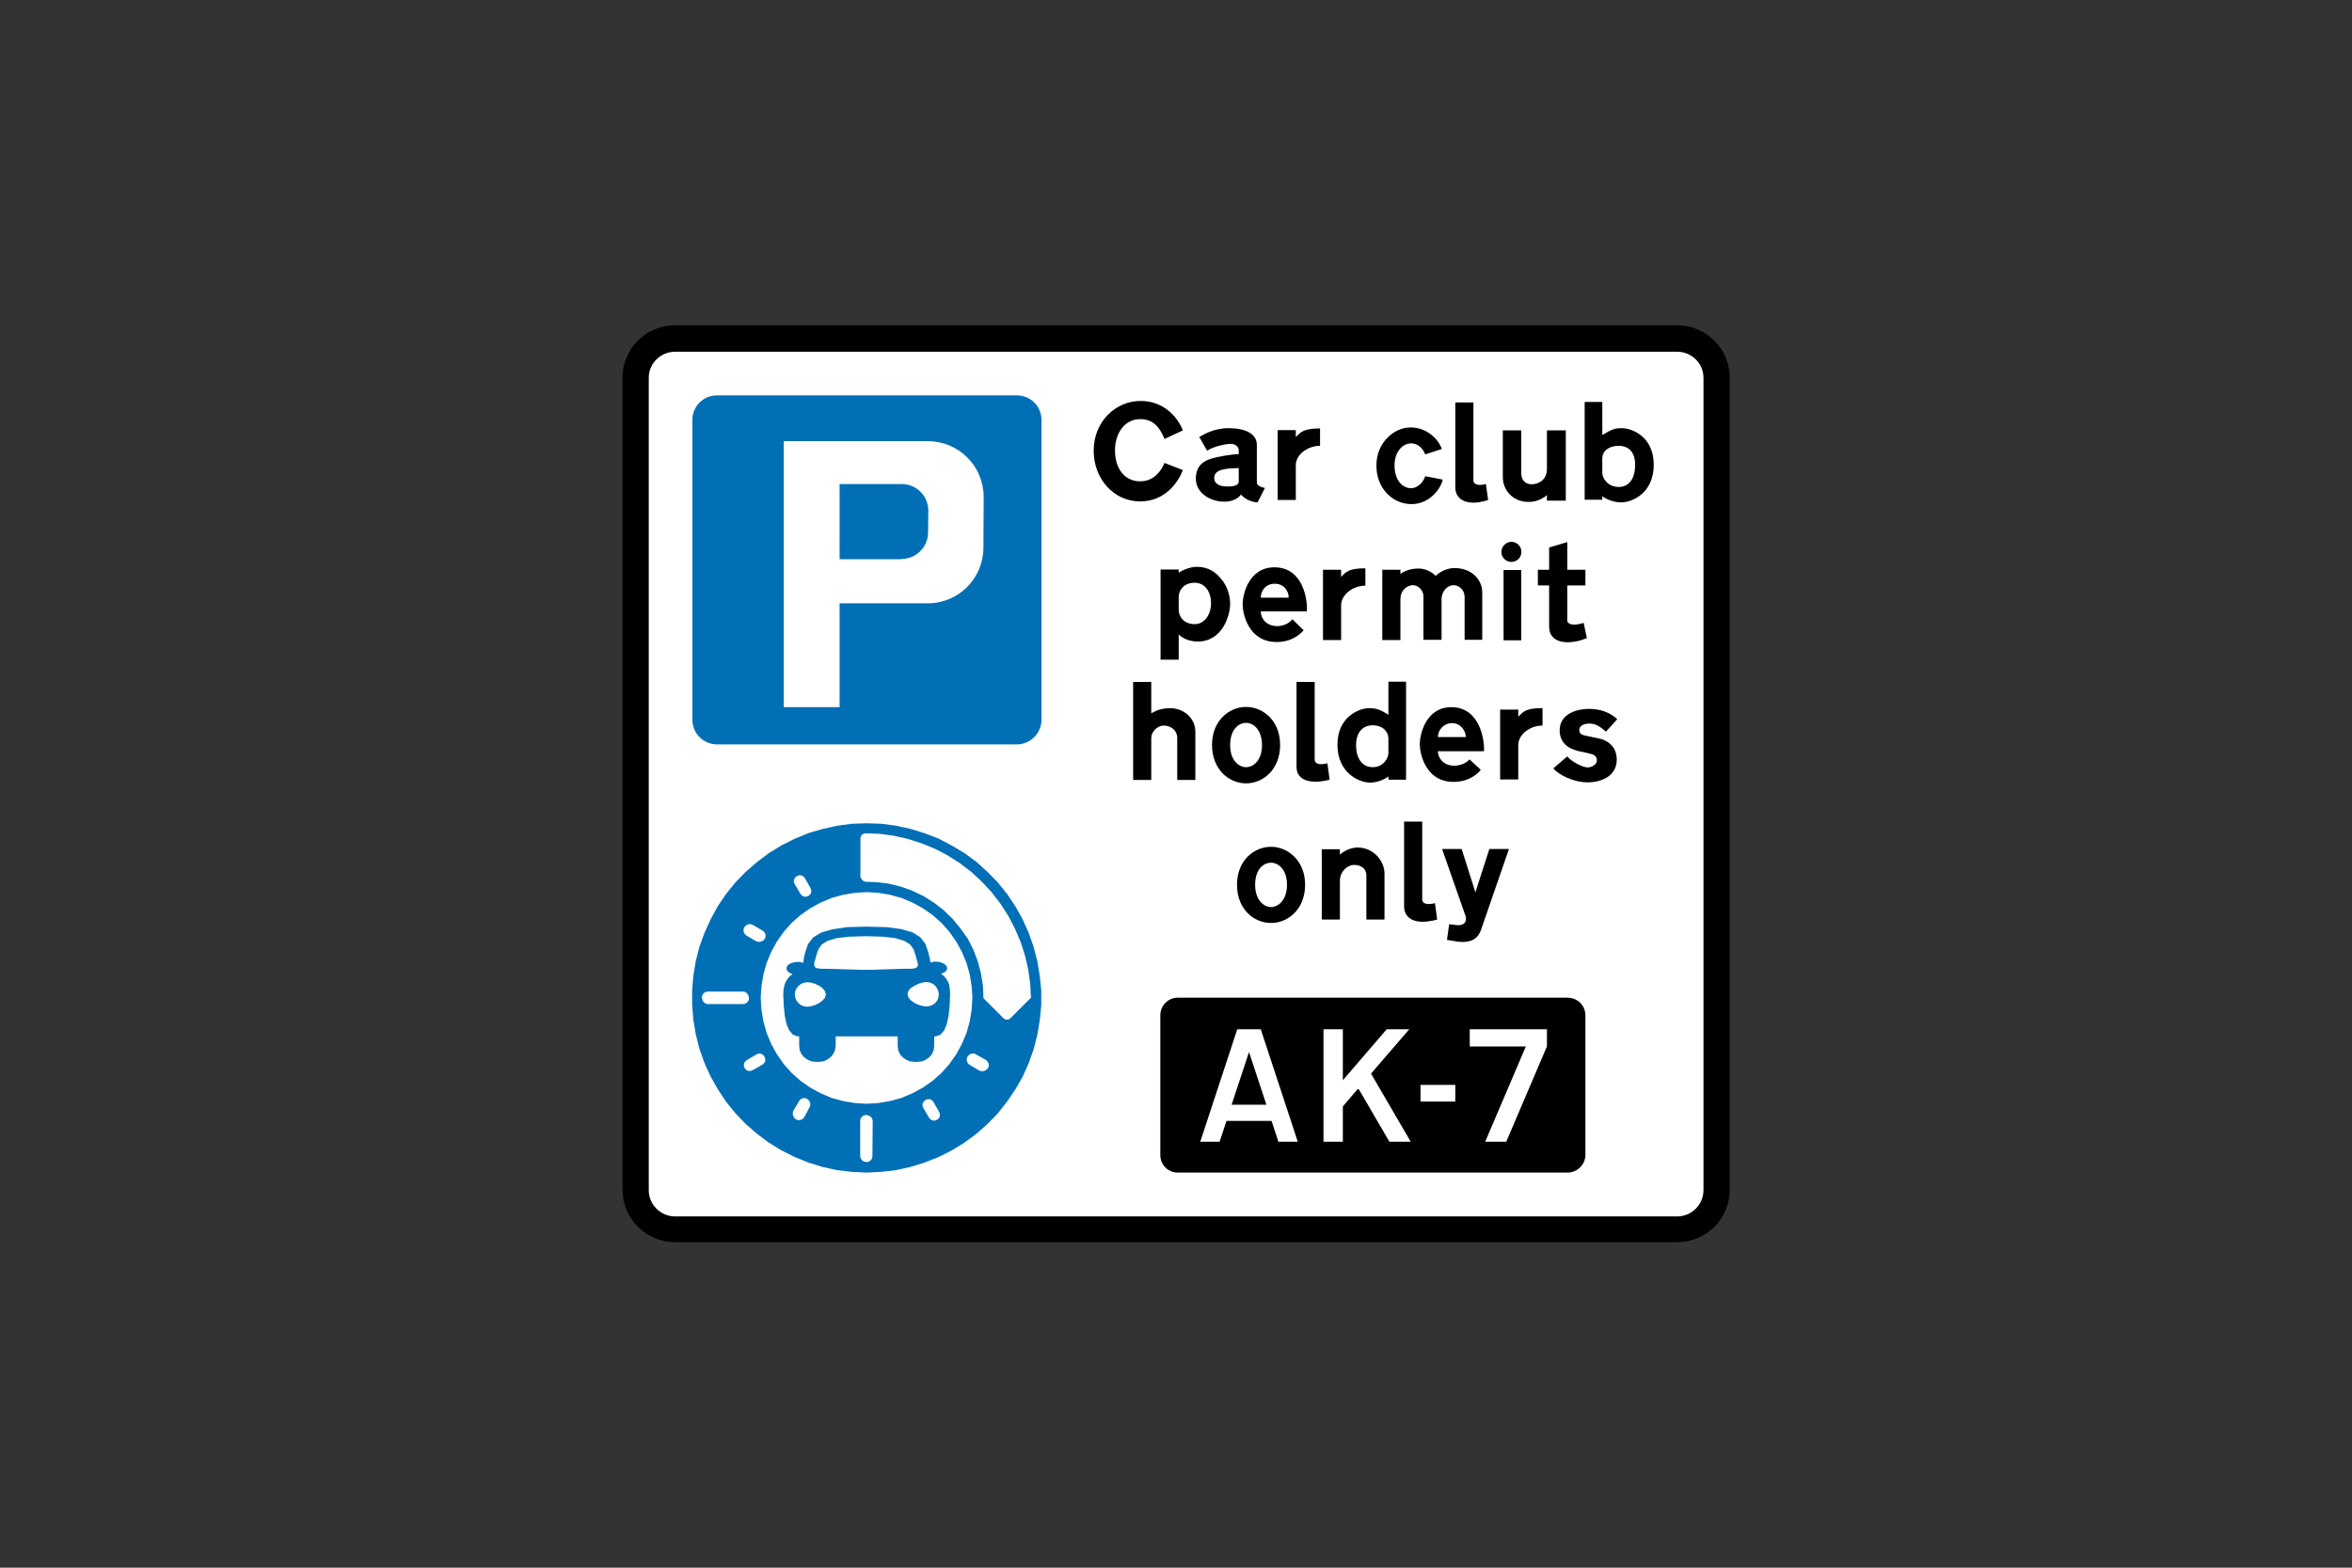
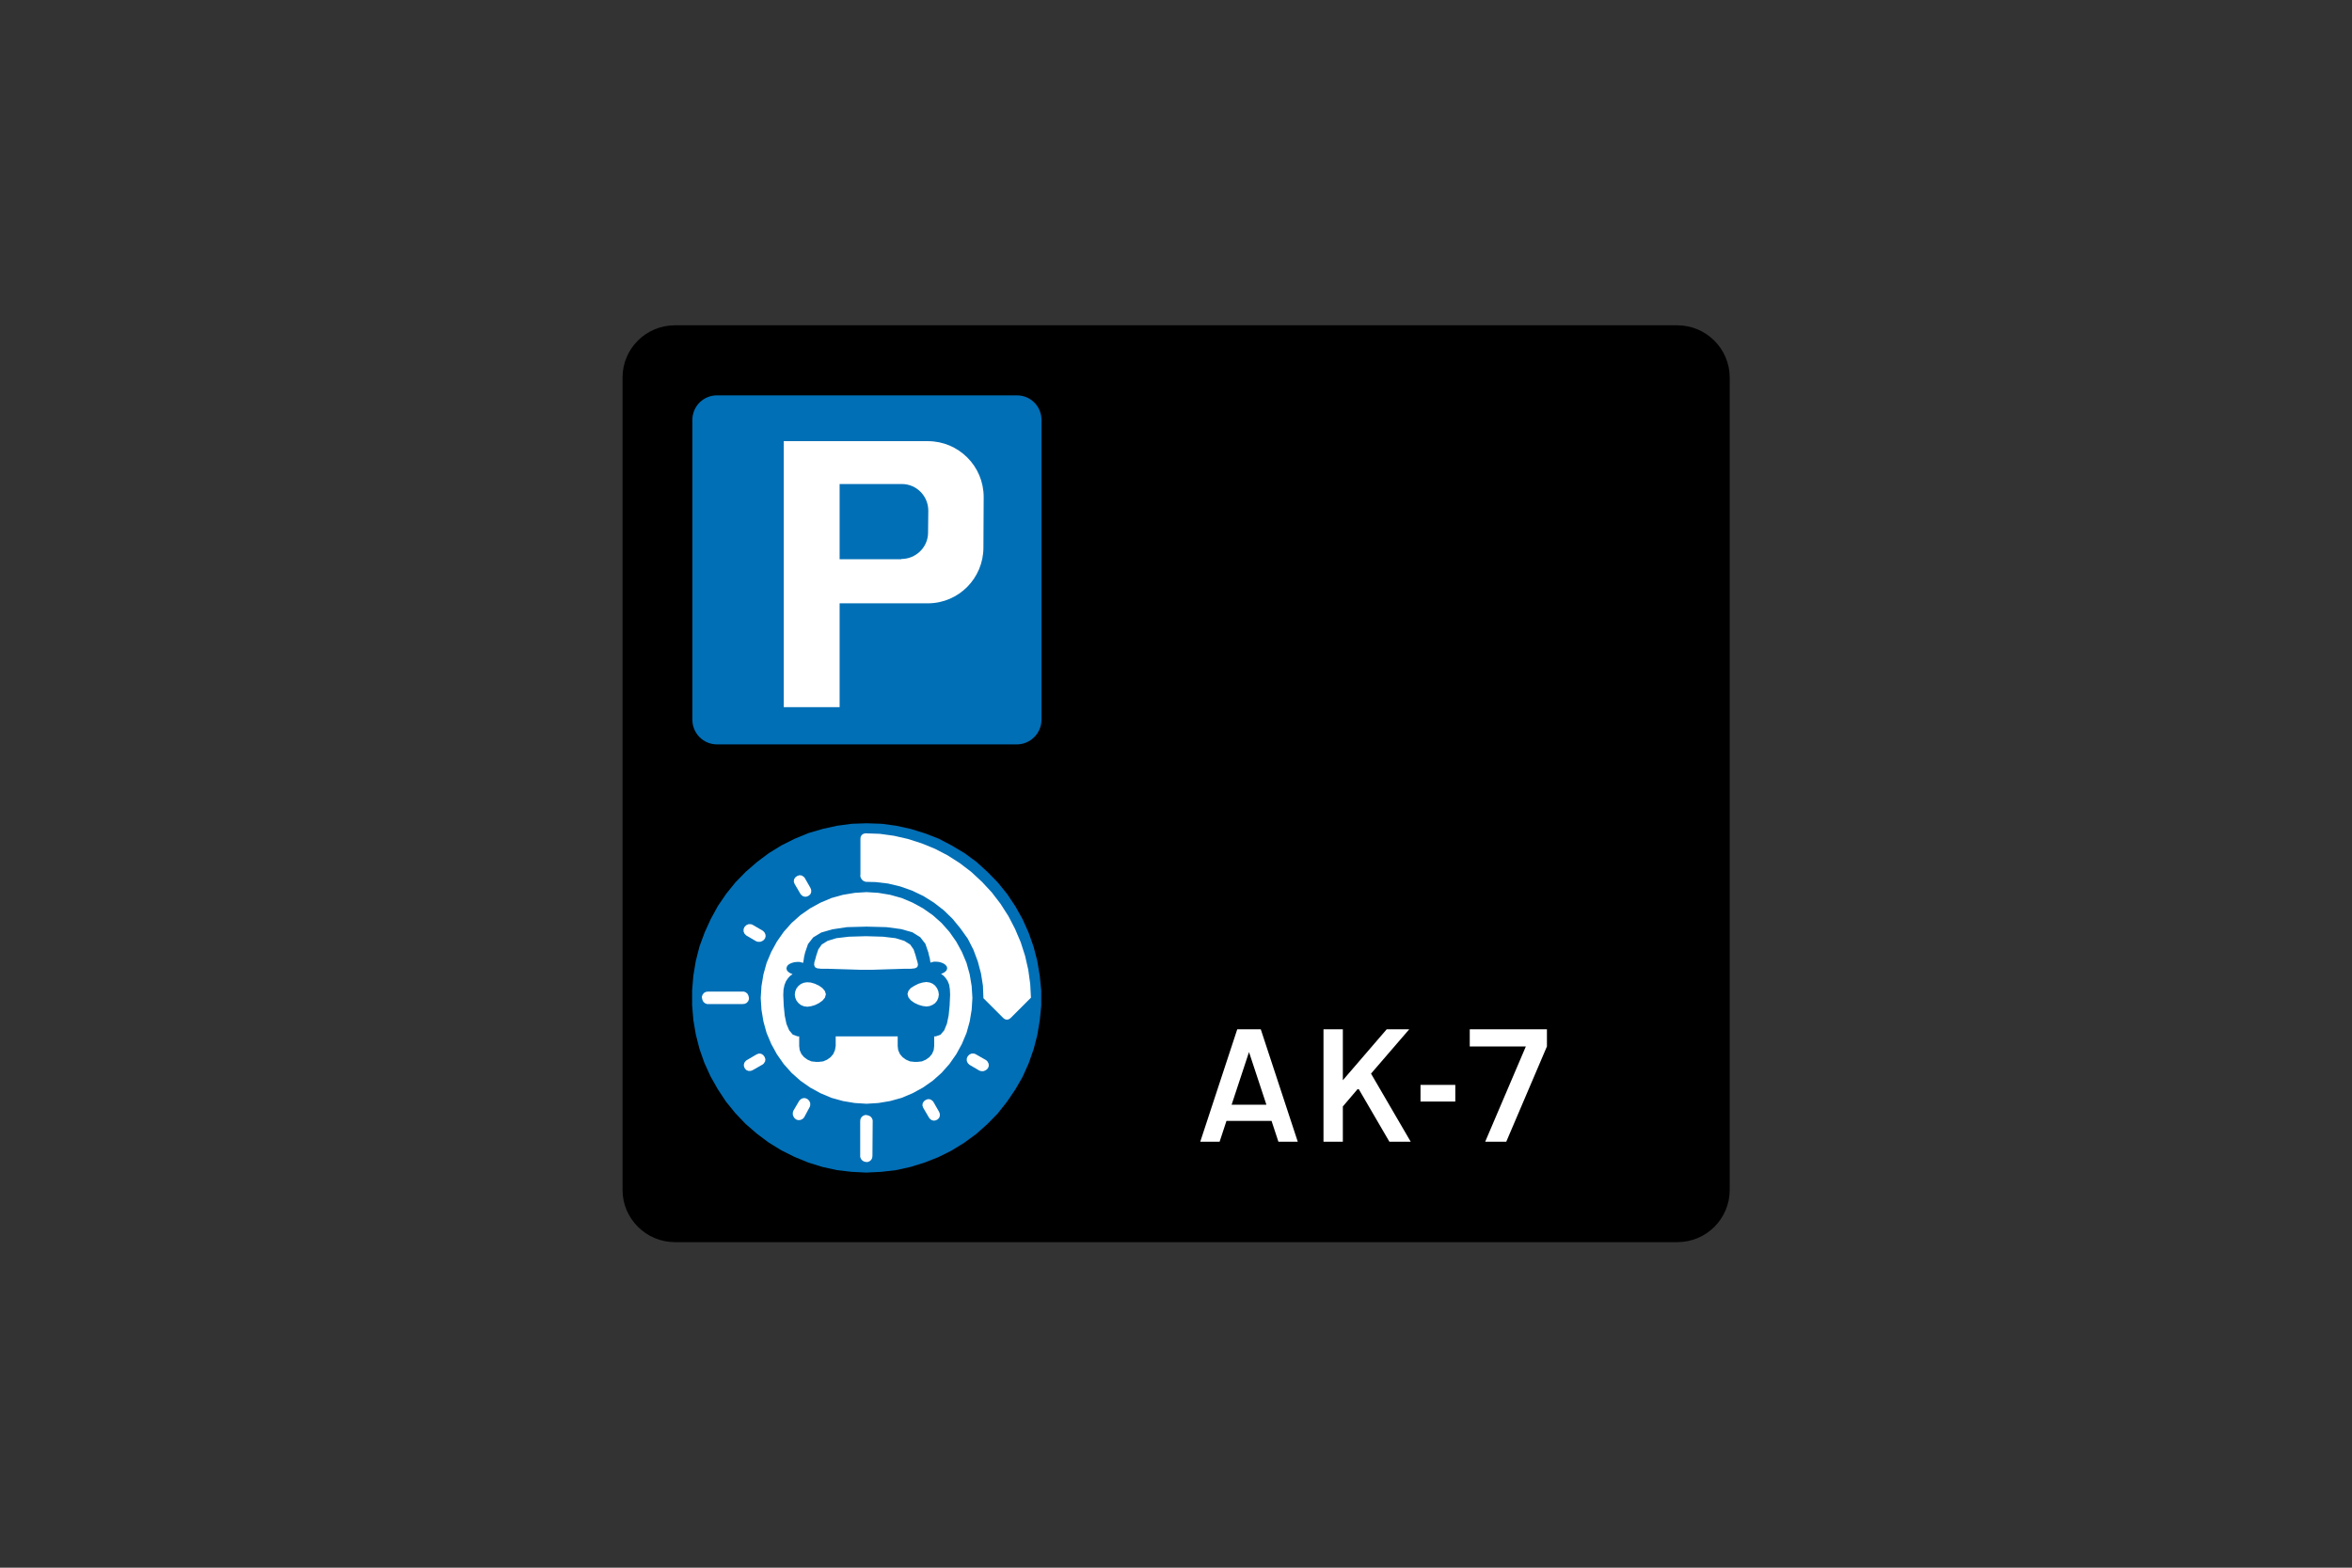
<svg xmlns="http://www.w3.org/2000/svg" version="1.1" id="Layer_1" x="0px" y="0px" viewBox="0 0 960 640" style="enable-background:new 0 0 960 640;" xml:space="preserve">
  <rect x="0" y="0" width="960" height="640" fill="#333333" stroke="none" />
  <style type="text/css">
	.st0{fill-rule:evenodd;clip-rule:evenodd;}
	.st1{fill-rule:evenodd;clip-rule:evenodd;fill:#FFFFFF;}
	.st2{fill-rule:evenodd;clip-rule:evenodd;fill:#006FB6;}
</style>
  <g>
    <path class="st0" d="M275.5,132.8c-11.9,0-21.4,9.6-21.4,21.3c0,129.5,0,202.2,0,331.7c0,11.7,9.6,21.3,21.4,21.3   c138.7,0,270.4,0,409.1,0c11.9,0,21.4-9.6,21.4-21.3c0-129.5,0-202.1,0-331.7c0-11.7-9.6-21.3-21.4-21.3   C545.9,132.8,414.1,132.8,275.5,132.8L275.5,132.8z" />
-     <path class="st1" d="M275.5,143.6c-5.9,0-10.7,4.8-10.7,10.6c0,129.5,0,202.2,0,331.7c0,5.8,4.8,10.7,10.7,10.7   c138.7,0,270.4,0,409.1,0c5.9,0,10.7-4.9,10.7-10.7c0-129.5,0-202.1,0-331.7c0-5.8-4.8-10.6-10.7-10.6   C545.9,143.6,414.1,143.6,275.5,143.6L275.5,143.6z" />
-     <path class="st2" d="M333.1,433.7c3.8,0,7-2.9,7-6.4c0-3.6-3.2-6.5-7-6.5c-3.9,0-7,2.9-7,6.5C326.2,430.8,329.2,433.7,333.1,433.7   L333.1,433.7z" />
    <path class="st2" d="M334.1,433.7c3.9,0,7-2.9,7-6.4c0-3.6-3-6.5-7-6.5c-3.8,0-7,2.9-7,6.5C327.2,430.8,330.4,433.7,334.1,433.7   L334.1,433.7z" />
    <path class="st2" d="M374.6,433.7c-3.9,0-7-2.9-7-6.4c0-3.6,3-6.5,7-6.5c3.8,0,7,2.9,7,6.5C381.5,430.8,378.3,433.7,374.6,433.7   L374.6,433.7z" />
    <path class="st2" d="M373.4,433.7c-3.8,0-6.9-2.9-6.9-6.4c0-3.6,3.2-6.5,6.9-6.5c3.9,0,7,2.9,7,6.5   C380.4,430.8,377.3,433.7,373.4,433.7L373.4,433.7z" />
    <path class="st2" d="M282.6,171.5c0-5.7,4.5-10.1,10.1-10.1l0,0H415l0,0c5.7,0,10.1,4.5,10.1,10.1l0,0v122.3l0,0   c0,5.5-4.5,10.1-10.1,10.1l0,0H292.7l0,0c-5.7,0-10.1-4.6-10.1-10.1l0,0V171.5L282.6,171.5z" />
    <path class="st1" d="M368.1,197.6h-25.4v13.5v5.9v11.3h25.2v-0.1c5.9,0,10.8-4.7,10.9-10.6l0.1-9.1   C378.9,202.5,374.1,197.6,368.1,197.6L368.1,197.6z M319.9,180.1h58.8l0,0c12.6,0,22.8,10.2,22.8,22.8l-0.1,20.6   c0,12.5-10,22.7-22.5,22.8l0,0h-36.2v12l0,0v30.4h-22.8l0,0V180.1L319.9,180.1v66.1V180.1z" />
    <path class="st0" d="M605,241.8v19.4h-7.2v-17.5l0,0c0-2.8-2.2-4.8-4.5-4.8c-2.3,0-4.9,2.2-4.9,5.8l0,0v16.5h-7.4v-17.7l0,0   c0-2.6-2.2-4.6-4.3-4.6c-2,0-5.1,1.7-5.1,5.7l0,0v16.7h-7.4v-28.7h7.4v1.7l0,0c0,0,2.6-2.2,7.4-2.2c4.3,0,7,3,7,3s3-3.2,7.8-3.2   C601.1,232,605,237,605,241.8L605,241.8z" />
    <path class="st0" d="M481.1,243.7v5.2l0,0c0,2.9,2.2,5.9,6.5,5.9c4.2,0,6.7-4.1,6.7-8.5c0-4.5-2.3-8.4-6.7-8.4   C483.1,237.9,481.1,241.1,481.1,243.7L481.1,243.7z M481.1,233.8v-1.3h-7.4v36.8h7.4v-10.3l0,0c0,0,2.5,2.9,7.8,2.9   c10.1,0,13.2-10.7,13.2-15.4c0-3.6-1.4-7.7-3.8-10.3c-2-2.5-5.1-4.8-9.7-4.8C486,231.4,483.1,232.5,481.1,233.8L481.1,233.8z" />
    <path class="st0" d="M557.3,239.1V232l0,0c-7,0-8.1,1.7-9.9,3.5l0,0v-2.9h-7.4v28.7h7.4v-14.3l0,0   C547.5,242.7,552.2,239.1,557.3,239.1L557.3,239.1z" />
    <path class="st0" d="M514.6,244H526l0,0c0-2.8-2-5.7-5.7-5.7C516.7,238.3,514.6,241.1,514.6,244L514.6,244z M514.6,249.6h18.8l0,0   c0.4-3.6-1-18-13.2-18c-10.7,0-13,11.4-13,15.1c0,3.6,2.2,15.4,13.9,15.4c6.7,0,10.1-3.8,11-4.8l0,0l-4.6-4.5l0,0   c0,0-2,2.8-6.2,2.8C516.9,255.6,514.6,252.5,514.6,249.6L514.6,249.6z" />
    <polygon class="st0" points="613.7,232.7 620.9,232.7 620.9,261.4 613.7,261.4  " />
    <path class="st0" d="M616.9,221.2c2.2,0,4.1,1.8,4.1,4.1c0,2.2-1.8,4.1-4.1,4.1c-2.2,0-4.1-1.8-4.1-4.1   C612.9,223,614.7,221.2,616.9,221.2" />
    <path class="st0" d="M647.7,260.5l-1.3-6.2l0,0c-5.2,1.6-6.7,0.1-6.7-1l0,0v-14.3h7.4v-6.4h-7.4v-11.3l-7.4,2.2v9.1h-4.6v6.4h4.6   v16.8l0,0c0,3.6,2.2,6.4,7.7,6.4C644.1,262.1,646.9,260.8,647.7,260.5L647.7,260.5z" />
    <path class="st0" d="M604.4,379.9l11.5-33.3h-8l-5.7,17.7l-5.6-17.7h-8l9.6,27.4l0,0c0.6,2-0.3,4.2-4.2,3.6l0,0l-2.5-0.3l-0.9,6.4   l4.3,0.7l0,0C600.5,385.1,603.2,383.1,604.4,379.9L604.4,379.9z" />
    <path class="st0" d="M518.8,352.2c-3.2,0-6.5,2.8-6.5,9c0,6.2,3.5,9.1,6.5,9.1l0,0c3,0,6.5-2.9,6.5-9.1   C525.3,355,521.8,352.2,518.8,352.2L518.8,352.2z M518.8,345.7c-7,0-13.9,5.6-13.9,15.5s6.8,15.6,13.9,15.6l0,0   c7.1,0,13.9-5.8,13.9-15.6C532.7,351.4,525.7,345.7,518.8,345.7L518.8,345.7z" />
    <path class="st0" d="M565.1,356.6v18.8h-7.4v-18.1l0,0c0-2.2-1.7-4.2-4.9-4.2c-3,0-5.9,2.8-5.9,6.5l0,0v15.8h-7.4v-28.7h7.4v2.2   l0,0c0,0,3-2.9,7.3-2.9C560.6,346,565.1,351.5,565.1,356.6L565.1,356.6z" />
    <path class="st0" d="M586.6,375.4l-0.9-6.7l0,0c-3.3,0.9-5.2,0.1-5.2-1.4l0,0v-31.9h-7.4v34.8l0,0c0,2.9,2,6.1,7.5,6.1   C583.7,376.3,586.6,375.4,586.6,375.4L586.6,375.4z" />
    <path class="st0" d="M469.9,291.2v-12.8h-7.4v40h7.4v-17.1l0,0c0-2.6,2.5-5.1,5.1-5.1c2.6,0,5.5,1.7,5.5,5.1l0,0v17.1h7.4v-19.6   l0,0c0-5.8-4.9-9.7-10.3-9.7C472.7,289.2,470.9,290.8,469.9,291.2L469.9,291.2z" />
    <path class="st0" d="M542.7,318.3l-0.9-6.7l0,0c-3.5,0.9-5.2,0.1-5.2-1.5l0,0v-31.7h-7.4v34.8l0,0c0,2.9,1.9,5.9,7.5,5.9   C539.6,319.2,542.7,318.3,542.7,318.3L542.7,318.3z" />
-     <path class="st0" d="M508.6,295.1c-3.2,0-6.5,2.9-6.5,9.1s3.5,9,6.5,9l0,0c3,0,6.5-2.8,6.5-9C515.1,298,511.7,295.1,508.6,295.1   L508.6,295.1z M508.6,288.6c-7,0-13.9,5.7-13.9,15.5c0,9.9,6.8,15.7,13.9,15.7l0,0c7.1,0,13.9-5.8,13.9-15.7   C522.5,294.3,515.6,288.6,508.6,288.6L508.6,288.6z" />
+     <path class="st0" d="M508.6,295.1c-3.2,0-6.5,2.9-6.5,9.1s3.5,9,6.5,9l0,0c3,0,6.5-2.8,6.5-9C515.1,298,511.7,295.1,508.6,295.1   L508.6,295.1z M508.6,288.6c-7,0-13.9,5.7-13.9,15.5c0,9.9,6.8,15.7,13.9,15.7l0,0c7.1,0,13.9-5.8,13.9-15.7   C522.5,294.3,515.6,288.6,508.6,288.6z" />
    <path class="st0" d="M566.7,301.7c0,1.9,0,3.8,0,5.7c0,2.3-2.2,5.8-6.4,5.8c-4.3,0-6.8-3.6-6.8-9c0-5.4,2.9-8.1,6.7-8.1   C563.8,296,566.7,298.2,566.7,301.7L566.7,301.7z M566.7,291.8c0-4.5,0-9,0-13.5c2.3,0,4.8,0,7.2,0c0,13.3,0,26.7,0,40   c-2.3,0-4.8,0-7.2,0c0-0.4,0-0.9,0-1.3c0,0-3.2,2.5-7.5,2.5c-4.3,0-13.3-3.8-13.3-15.5s9.3-14.9,12.8-14.9   C562.1,289.1,563.7,289.9,566.7,291.8L566.7,291.8z" />
    <path class="st0" d="M586.9,300.9h11.4l0,0c0-2.6-2.2-5.7-5.6-5.7C589,295.3,586.9,298.2,586.9,300.9L586.9,300.9z M586.9,306.7   h18.8l0,0c0.3-3.6-1.2-18-13.3-18c-10.6,0-12.9,11.4-12.9,15.1c0,3.6,2.2,15.4,13.8,15.4c6.8,0,10.3-3.9,11.1-4.9l0,0l-4.6-4.3l0,0   c0,0-2,2.6-6.4,2.6C589.2,312.5,586.9,309.5,586.9,306.7L586.9,306.7z" />
    <path class="st0" d="M629.6,296.2v-7.1l0,0c-7-0.1-8.1,1.7-9.9,3.5l0,0v-2.9h-7.4v28.5h7.4V304l0,0   C619.8,299.8,624.5,296.2,629.6,296.2L629.6,296.2z" />
    <path class="st0" d="M634,313.7l5.7-4.9l0,0c1.9,2.3,6.4,4.5,8.3,4.5c2,0,3.8-1.4,3.8-2.9c0-1.4-1-2.2-2-2.5   c-1-0.3-4.9-1.2-5.7-1.3c-0.7-0.3-7.5-1.4-7.5-8.4c0-7.1,7.5-8.8,11.9-8.8c4.5,0,8.5,1.3,11.6,4.2l0,0l-4.6,5.1l0,0   c-2.8-2.5-4.6-3.3-6.8-3.3c-2.2,0-4.1,0.9-4.1,2.6c0,1.7,1.3,2,2,2.2c0.6,0.1,5.4,1.2,6.5,1.4s6.8,1.9,6.8,8.5   c0,6.7-6.2,9.3-12,9.3C641.8,319.3,636,316.1,634,313.7L634,313.7z" />
    <path class="st0" d="M482.8,175.7l-7.5,3.5l0,0c-1.7-4.1-4.1-8.1-9.9-8.1c-6.4,0-10.3,5.8-10.3,12.8c0,7.4,3.9,12.6,10.3,12.6   c5.8,0,8.7-4.6,9.9-7.5l0,0l7.5,2.9l0,0c-1.7,4.6-7,12.8-17.4,12.8c-10.9,0-19-9.3-19-20.7c0-12.2,9.3-20.3,19-20.3   C474.7,163.6,480.5,169.9,482.8,175.7L482.8,175.7z" />
    <path class="st0" d="M505.6,191.1v5.5l0,0c0,2.2-4.2,2-4.9,2c-0.6,0-5.1,0-5.1-3.5C495.6,191.4,500.9,191.2,505.6,191.1   L505.6,191.1z M513,196.5v-14.9l0,0c0-3.9-3.6-6.8-11.6-6.8c-6.2,0-10.4,2.8-11.9,3.6l0,0l3.2,5.6l0,0c2.5-1.7,7.5-2.8,9.7-2.8   c2.2,0,3.2,1.6,3.2,2.5l0,0v1.7l0,0c-2.6,0-8.8,1-11.3,1.9c-2.5,0.7-6.2,2.5-6.2,8.1c0,5.8,5.8,9.4,11.6,9.4c5.1,0,6.8-2.9,6.8-2.9   s2.5,3,6.8,3.2l0,0l3-5.9l0,0C512.8,198.5,513,197.3,513,196.5L513,196.5z" />
-     <path class="st0" d="M538.8,182v-7.1l0,0c-6.9,0-8.1,1.7-9.9,3.5l0,0v-2.8h-7.4v28.5h7.4v-14.2l0,0   C528.9,185.6,533.7,182,538.8,182L538.8,182z" />
    <path class="st0" d="M588.5,183.3l-6.8,2.2l0,0c-0.7-2-2.6-4.5-5.8-4.5c-3,0-6.7,3-6.7,9c0,6.1,3.3,9.3,6.7,9.3   c3.3,0,5.4-3.3,5.8-4.9l0,0l7.2,1.4l0,0c-0.9,3.8-5.4,10-12.8,10c-7.4,0-14.3-6.1-14.3-15.8c0-9.6,7.5-15.5,13.8-15.5   C581.9,174.4,586.9,178.8,588.5,183.3L588.5,183.3z" />
    <path class="st0" d="M607.4,204.1l-0.9-6.5l0,0c-3.3,0.9-5.1,0-5.1-1.4l0,0v-31.9h-7.4v34.8l0,0c0,2.9,1.9,6.1,7.5,6.1   C604.5,205.2,607.4,204.1,607.4,204.1L607.4,204.1z" />
    <path class="st0" d="M631.4,202.1v2.3h7.7v-28.7h-7.7v15.8l0,0c0,4.3-3.3,6.2-6.2,6.2c-2.9,0-4.3-1.9-4.3-4.8l0,0v-17.2h-7.5v19.1   l0,0c0,5.4,4.2,10.1,10.4,10.1C627.6,205,630.5,203,631.4,202.1L631.4,202.1z" />
    <path class="st0" d="M654,187.2v5.8l0,0c0,2.3,2.3,5.8,6.7,5.8c4.3,0,6.7-3.5,6.7-9.1c0-5.4-2.9-7.7-6.7-7.7   C656.9,182,654,183.9,654,187.2L654,187.2z M654,177.6v-13.5h-7.2V204h7.2v-1.4l0,0c0,0,3.3,2.5,7.7,2.5c4.2,0,13.3-3.5,13.3-15.4   c0-11.6-9.1-14.9-12.9-14.9C658.7,174.7,657.3,175.7,654,177.6L654,177.6z" />
-     <path class="st0" d="M480.7,407.3c-3.9,0-7.1,3.2-7.1,7.2c0,19,0,38,0,57c0,4.1,3.2,7.2,7.1,7.2c28.5,0,130.6,0,159.1,0   c3.9,0,7.3-3.2,7.3-7.2c0-19,0-38,0-57c0-4.1-3.3-7.2-7.3-7.2C611.2,407.3,509.2,407.3,480.7,407.3L480.7,407.3z" />
    <g>
      <path class="st1" d="M519,457.6l2.8,8.5h7.9l-15.1-45.9H505l-15.1,45.9h7.9l2.8-8.5H519L519,457.6z M516.9,451h-14.2l7.1-21.5    L516.9,451L516.9,451z" />
      <polygon class="st1" points="559.6,438.3 575.2,420.2 566,420.2 548.1,441 548.1,420.2 540.2,420.2 540.2,466.1 548.1,466.1     548.1,451.7 554.4,444.3 567.1,466.1 575.8,466.1   " />
      <polygon class="st1" points="579.8,449.7 594,449.7 594,442.9 579.8,442.9   " />
      <polygon class="st1" points="622.8,427.2 606.2,466.1 614.8,466.1 631.4,427.2 631.4,420.2 599.9,420.2 599.9,427.2 622.7,427.2       " />
    </g>
    <g>
      <polygon class="st2" points="353.7,336.1 353.8,336.1 359.8,336.3 365.8,337.1 371.7,338.4 377.5,340.2 383.2,342.4 388.5,345.2     393.7,348.3 398.6,351.9 403.1,356 407.3,360.3 411.1,365 414.5,370.1 417.4,375.3 419.9,380.9 421.9,386.6 423.4,392.4     424.4,398.4 425,404.4 425,410.5 424.4,416.5 423.4,422.5 421.9,428.3 419.9,434 417.4,439.6 414.4,444.8 411,449.8 407.2,454.6     403,458.9 398.5,462.9 393.6,466.5 388.4,469.7 383,472.4 377.4,474.6 371.6,476.4 365.7,477.7 359.7,478.4 353.6,478.7     347.6,478.4 341.6,477.7 335.7,476.4 329.9,474.6 324.3,472.3 318.9,469.6 313.7,466.4 308.9,462.8 304.3,458.8 300.1,454.4     296.3,449.7 293,444.7 290,439.4 287.5,433.9 285.5,428.2 284,422.3 283,416.4 282.5,410.3 282.5,404.3 283,398.3 284,392.3     285.5,386.4 287.6,380.7 290.1,375.2 293,369.9 296.4,364.9 300.2,360.2 304.4,355.9 309,351.9 313.8,348.3 319,345.1     324.4,342.4 330,340.1 335.8,338.4 341.7,337.1 347.7,336.3   " />
      <path class="st1" d="M346.5,382.4l6.9-0.2h0.1l6.9,0.2l5.1,0.6l3.6,1.1l2.4,1.5l1.4,2l0.8,2.4l0.4,1.5l0.4,1.3l0.2,1.1l-0.3,0.9    l-0.9,0.5l-1.7,0.2l-2.8,0l-3.1,0.1l-3.3,0.1l-3.3,0.1l-3.1,0.1l-2.6,0l-2.7,0l-3.1-0.1l-3.3-0.1l-3.3-0.1l-3.2-0.1l-2.8,0    l-1.7-0.2l-0.9-0.5l-0.3-0.9l0.1-1.1l0.4-1.3l0.4-1.5l0.8-2.4l1.4-2l2.4-1.5l3.6-1.1L346.5,382.4L346.5,382.4z M345.7,378.5    l7.7-0.2h0.1h0.1h0.1h0.1h0.1h0.1l7.8,0.2l6,0.8l4.6,1.3l3.2,2l2.1,2.7l1.2,3.5l0.2,0.9l0.2,0.8l0.2,0.7l0.1,0.7l0.1,0.6l0.1,0.5    l0.3-0.1l0.3-0.1l0.4-0.1l0.4-0.1l0.4,0l0.4,0l1.2,0.1l1.1,0.3l0.9,0.4l0.7,0.5l0.5,0.6l0.2,0.7l-0.1,0.5l-0.2,0.5l-0.4,0.4    l-0.5,0.4l-0.6,0.3l-0.7,0.3l1,0.7l0.9,1l0.8,1.2l0.6,1.5l0.3,1.9l0.1,2.2l-0.2,4.4l-0.4,4l-0.7,3.4l-1.1,2.7l-1.5,1.8l-2,0.7    h-0.6v3.9l-0.2,1.7l-0.7,1.6l-1.1,1.3l-1.4,1l-1.6,0.7l-1.8,0.2h-1.3l-1.8-0.2l-1.6-0.7l-1.4-1l-1.1-1.3l-0.7-1.6l-0.2-1.7v-3.9    h-25.3v3.9l-0.3,1.7l-0.7,1.6l-1.1,1.3l-1.4,1l-1.6,0.7l-1.8,0.2H333l-1.8-0.2l-1.6-0.7l-1.4-1l-1.1-1.3l-0.7-1.6l-0.2-1.7v-3.9    h-0.6l-2-0.7l-1.5-1.8L321,418l-0.7-3.4l-0.4-4l-0.2-4.4l0.1-2.2l0.4-1.9l0.6-1.5l0.8-1.2l0.9-1l1-0.7l-0.7-0.3l-0.6-0.3l-0.5-0.4    l-0.4-0.4l-0.2-0.5l-0.1-0.5l0.2-0.7l0.4-0.6l0.7-0.5l0.9-0.4l1.1-0.3l1.2-0.1l0.4,0l0.4,0l0.4,0.1l0.4,0.1l0.4,0.1l0.3,0.1    l0.1-0.5l0.1-0.6l0.1-0.7l0.1-0.7l0.2-0.8l0.2-0.9l1.2-3.5l2.1-2.7l3.3-2l4.5-1.3L345.7,378.5L345.7,378.5z M330.9,401.1l1.7,0.5    l1.7,0.8l1.4,1l1,1.2l0.4,1.3l-0.4,1.4l-1,1.2l-1.4,1l-1.6,0.8l-1.7,0.5l-1.5,0.2l-1.4-0.2l-1.2-0.5l-1-0.8l-0.8-1l-0.5-1.2    l-0.2-1.3l0.2-1.3l0.5-1.2l0.8-1l1-0.8l1.2-0.5l1.3-0.2L330.9,401.1L330.9,401.1z M373.3,402.4l1.6-0.8l1.7-0.5l1.5-0.2l1.4,0.2    l1.2,0.5l1,0.8l0.8,1.1l0.5,1.2l0.2,1.3l-0.2,1.3l-0.5,1.2l-0.8,1l-1,0.7l-1.2,0.5l-1.3,0.2l-1.6-0.2l-1.7-0.5l-1.7-0.8l-1.4-1    l-1-1.2l-0.4-1.4l0.4-1.3l1-1.2L373.3,402.4L373.3,402.4z M351.2,357.3v-14.9l0.1-0.8l0.4-0.7l0.7-0.5l0.8-0.2l5.9,0.2l5.8,0.8    l5.7,1.3l5.6,1.8l5.4,2.2l5.2,2.7l5,3.2l4.7,3.6l4.3,4l4,4.3l3.6,4.7l3.2,5l2.7,5.2l2.3,5.4l1.8,5.6l1.3,5.7l0.8,5.8l0.3,5.6    l-8.3,8.3l-0.7,0.5l-0.8,0.2l-0.8-0.2l-0.6-0.4l-8.2-8.2l-0.2-5.1l-0.8-5l-1.3-4.9l-1.8-4.8l-2.3-4.5L392,379l-3.2-3.9l-3.6-3.5    l-4-3.1l-4.3-2.7l-4.6-2.2l-4.8-1.7l-5-1.2l-5.1-0.6l-4-0.1l-0.9-0.3l-0.7-0.6l-0.5-0.8l-0.2-0.9L351.2,357.3L351.2,357.3z     M402.5,432.8L402.5,432.8l0.6,0.6l0.4,0.8l0.1,0.8l-0.2,0.8l-0.5,0.7l-0.7,0.5l-0.8,0.3l-0.9,0l-0.7-0.2l-4.1-2.4l-0.7-0.7    l-0.4-0.9l0-1l0.4-0.9l0.7-0.7l0.9-0.4l0.9,0l0.6,0.2L402.5,432.8L402.5,432.8z M356.1,471.8L356.1,471.8l-0.1,0.9l-0.4,0.8    l-0.7,0.6l-0.8,0.3l-0.5,0l-0.9-0.2l-0.7-0.4l-0.6-0.7l-0.3-0.8l0-0.5v-14l0.1-0.9l0.4-0.8l0.7-0.6l0.8-0.3l0.5,0l0.9,0.2l0.8,0.4    l0.6,0.7l0.3,0.8l0,0.5L356.1,471.8L356.1,471.8z M289.1,404.8L289.1,404.8l-0.9,0.1l-0.8,0.4l-0.6,0.7l-0.3,0.8l0,0.5l0.2,0.9    l0.4,0.8l0.7,0.6l0.8,0.3l0.5,0h14l0.9-0.1l0.8-0.4l0.6-0.7l0.3-0.8l0-0.5l-0.2-0.9l-0.4-0.8l-0.7-0.6l-0.8-0.3l-0.5,0    L289.1,404.8L289.1,404.8z M311.4,380L311.4,380l0.6,0.6l0.4,0.8l0.1,0.8l-0.2,0.8l-0.5,0.7l-0.7,0.5l-0.8,0.3l-0.9,0l-0.7-0.2    l-4.1-2.4l-0.7-0.7l-0.4-0.9l0-1l0.4-0.9l0.7-0.7l0.9-0.4l1,0l0.6,0.2L311.4,380L311.4,380z M330.8,362.5L330.8,362.5l0.3,0.8    l0,0.9l-0.3,0.8l-0.6,0.6l-0.8,0.4l-0.8,0.1l-0.8-0.2l-0.7-0.5l-0.4-0.5l-2.4-4.1l-0.3-0.9l0.1-0.9l0.5-0.8l0.8-0.6l0.9-0.3    l0.9,0.1l0.8,0.5l0.4,0.4L330.8,362.5L330.8,362.5z M383.3,453.9L383.3,453.9l0.3,0.8l0,0.9l-0.3,0.8l-0.6,0.6l-0.8,0.4l-0.8,0.1    l-0.8-0.2l-0.7-0.5l-0.4-0.5l-2.4-4.1l-0.3-0.9l0.1-0.9l0.5-0.8l0.8-0.6l0.9-0.3l0.9,0.1l0.8,0.5l0.4,0.4L383.3,453.9L383.3,453.9    z M328.2,456.2L328.2,456.2l-0.6,0.6l-0.8,0.4l-0.9,0.1l-0.8-0.2l-0.7-0.5l-0.5-0.7l-0.3-0.8l0-0.9l0.2-0.7l2.4-4.1l0.7-0.7    l0.9-0.4l0.9,0l0.9,0.4l0.7,0.7l0.4,0.9l0,1l-0.2,0.6L328.2,456.2L328.2,456.2z M307.2,436.9L307.2,436.9l-0.8,0.3l-0.9,0    l-0.8-0.3l-0.6-0.6l-0.4-0.8l-0.1-0.8l0.2-0.8l0.5-0.7l0.5-0.4l4.1-2.4l0.9-0.3l0.9,0.1l0.8,0.5l0.6,0.8l0.3,0.9l-0.1,0.9    l-0.5,0.8l-0.4,0.4L307.2,436.9L307.2,436.9z M396.9,407.4L396.9,407.4l-0.3-4.8l-0.8-4.8l-1.3-4.7l-1.9-4.5l-2.3-4.2l-2.8-4    l-3.2-3.6l-3.6-3.2l-4-2.8l-4.2-2.3l-4.5-1.9l-4.7-1.3l-4.8-0.8l-4.8-0.3l-4.8,0.3l-4.8,0.8l-4.7,1.3l-4.5,1.9l-4.2,2.3l-4,2.8    l-3.6,3.2l-3.2,3.6l-2.8,4l-2.3,4.2l-1.9,4.5l-1.3,4.7l-0.8,4.8l-0.3,4.8l0.3,4.8l0.8,4.8l1.3,4.7l1.9,4.5l2.3,4.2l2.8,4l3.2,3.6    l3.6,3.2l4,2.8l4.2,2.3l4.5,1.9l4.7,1.3l4.8,0.8l4.8,0.3l4.8-0.3l4.8-0.8l4.7-1.3l4.5-1.9l4.2-2.3l4-2.8l3.6-3.2l3.2-3.6l2.8-4    l2.3-4.2l1.9-4.5l1.3-4.7l0.8-4.8L396.9,407.4L396.9,407.4z" />
    </g>
  </g>
</svg>